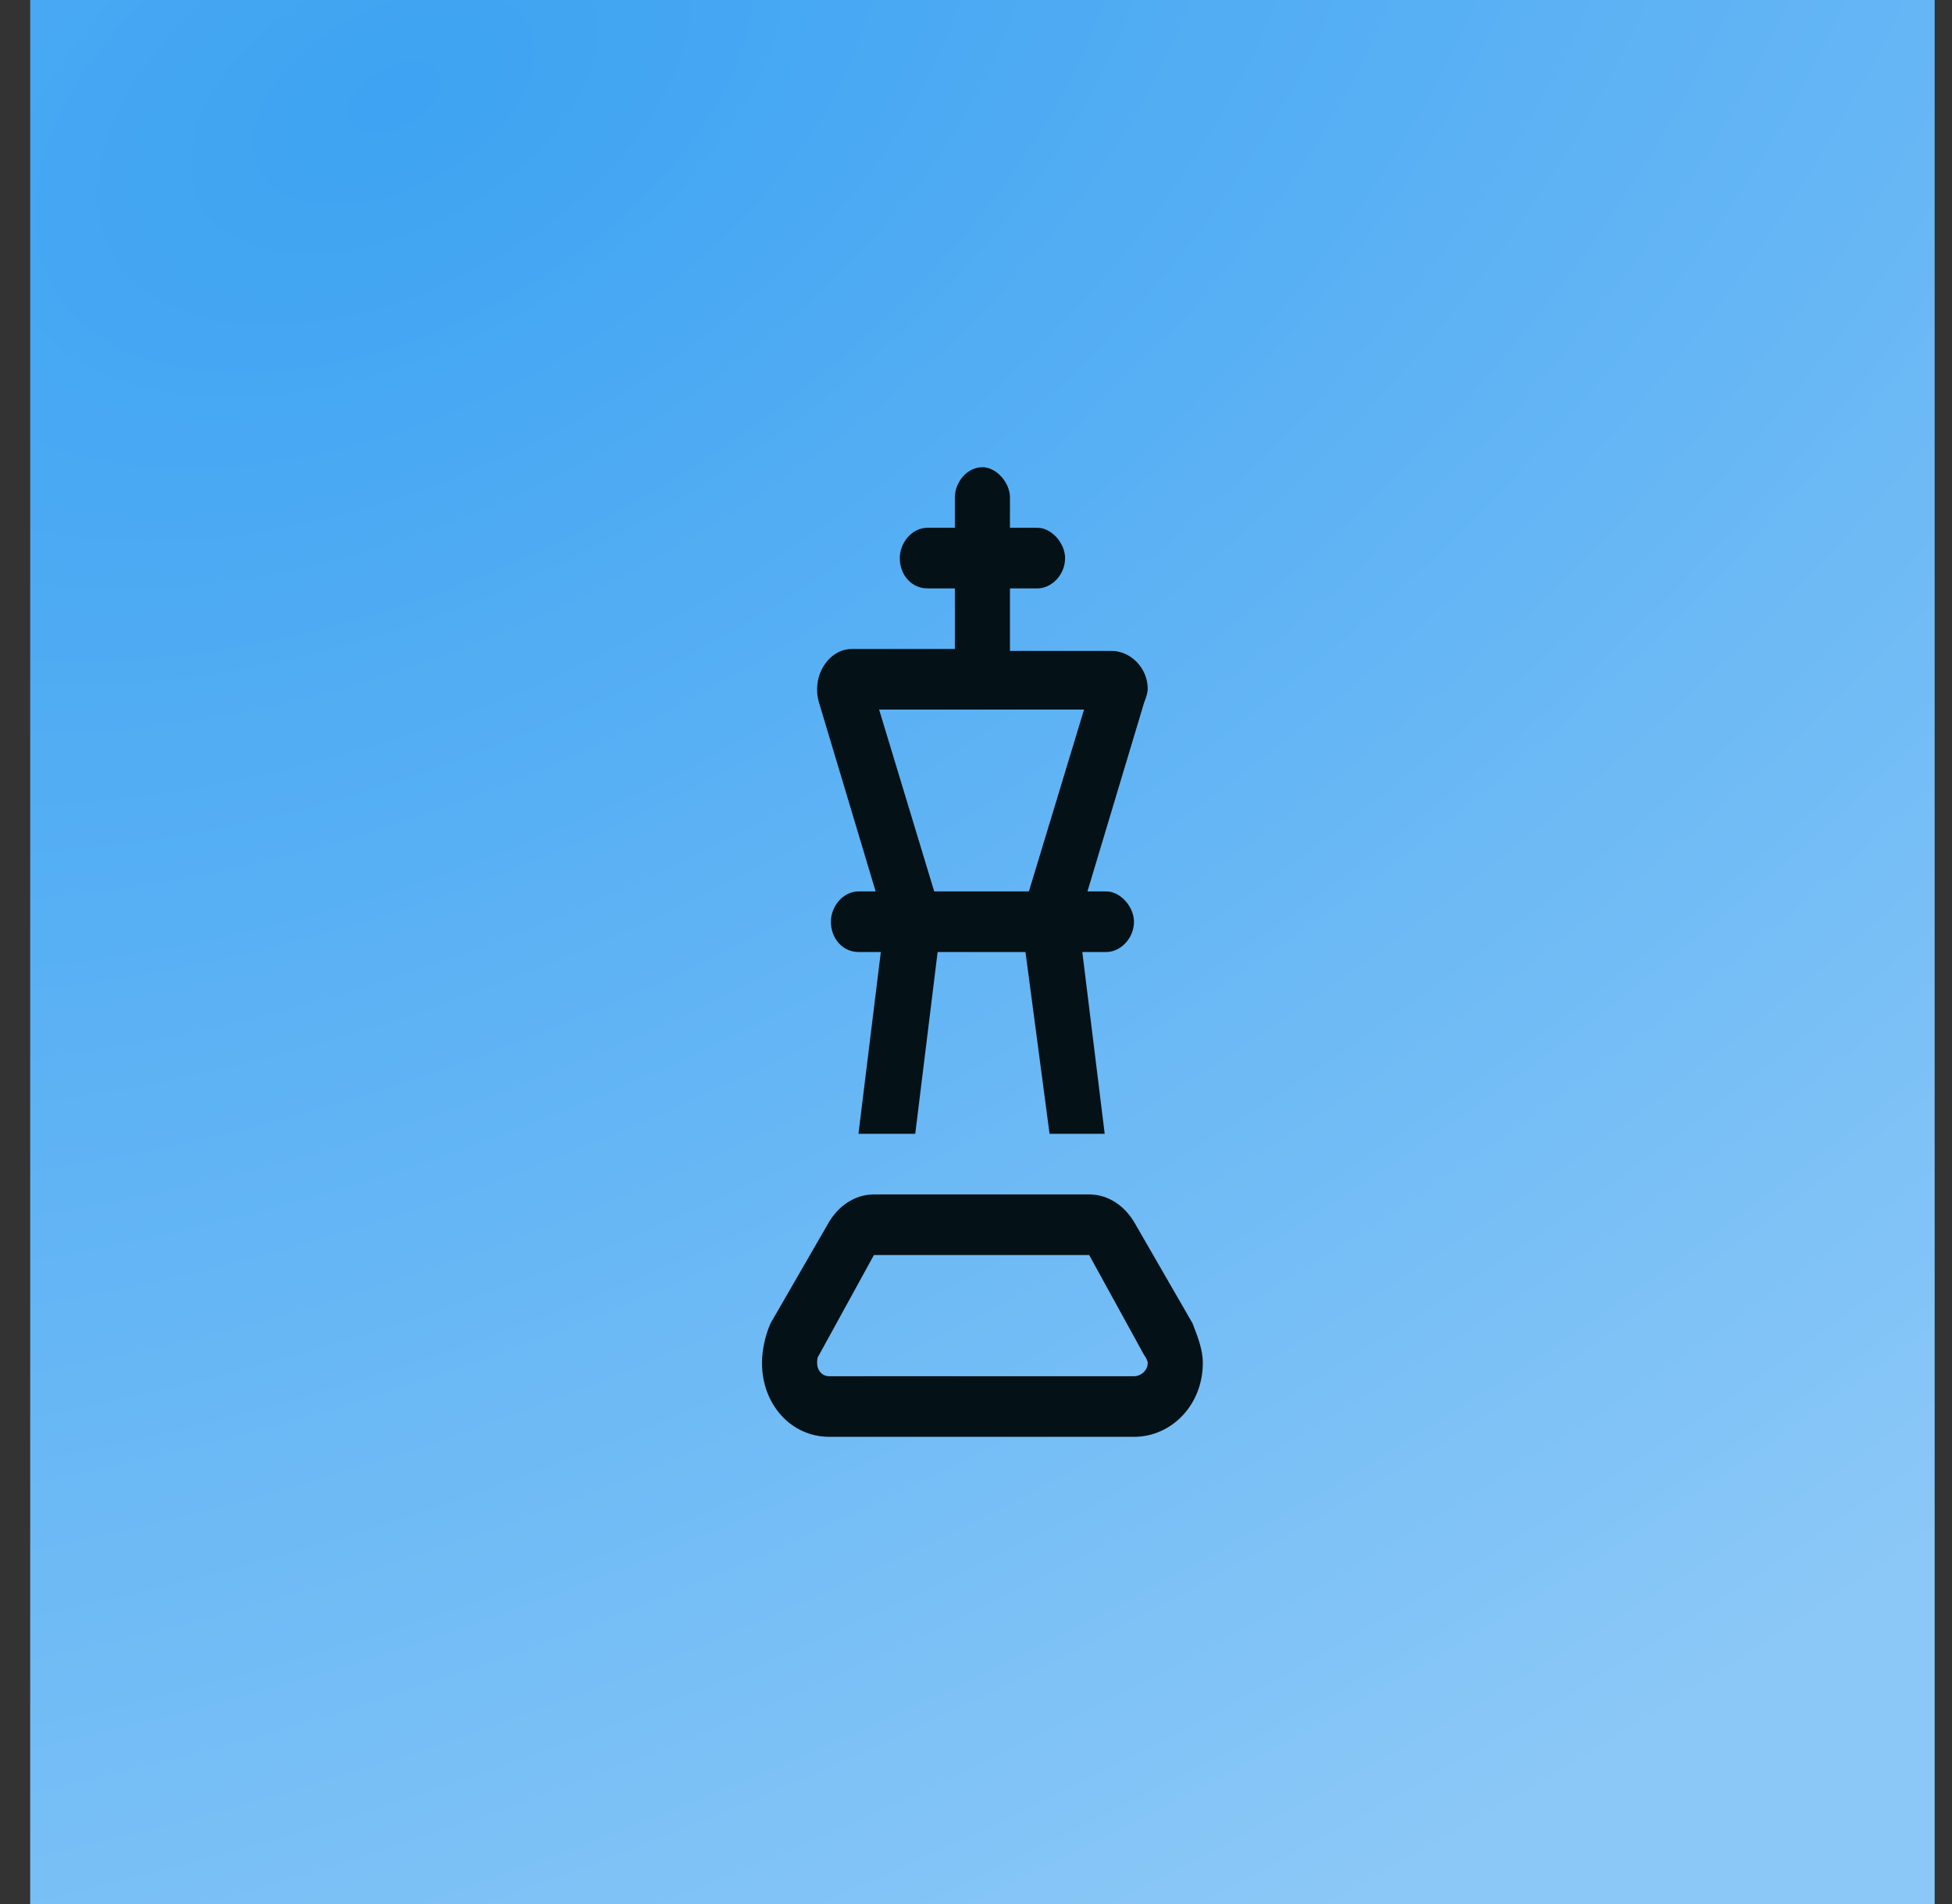
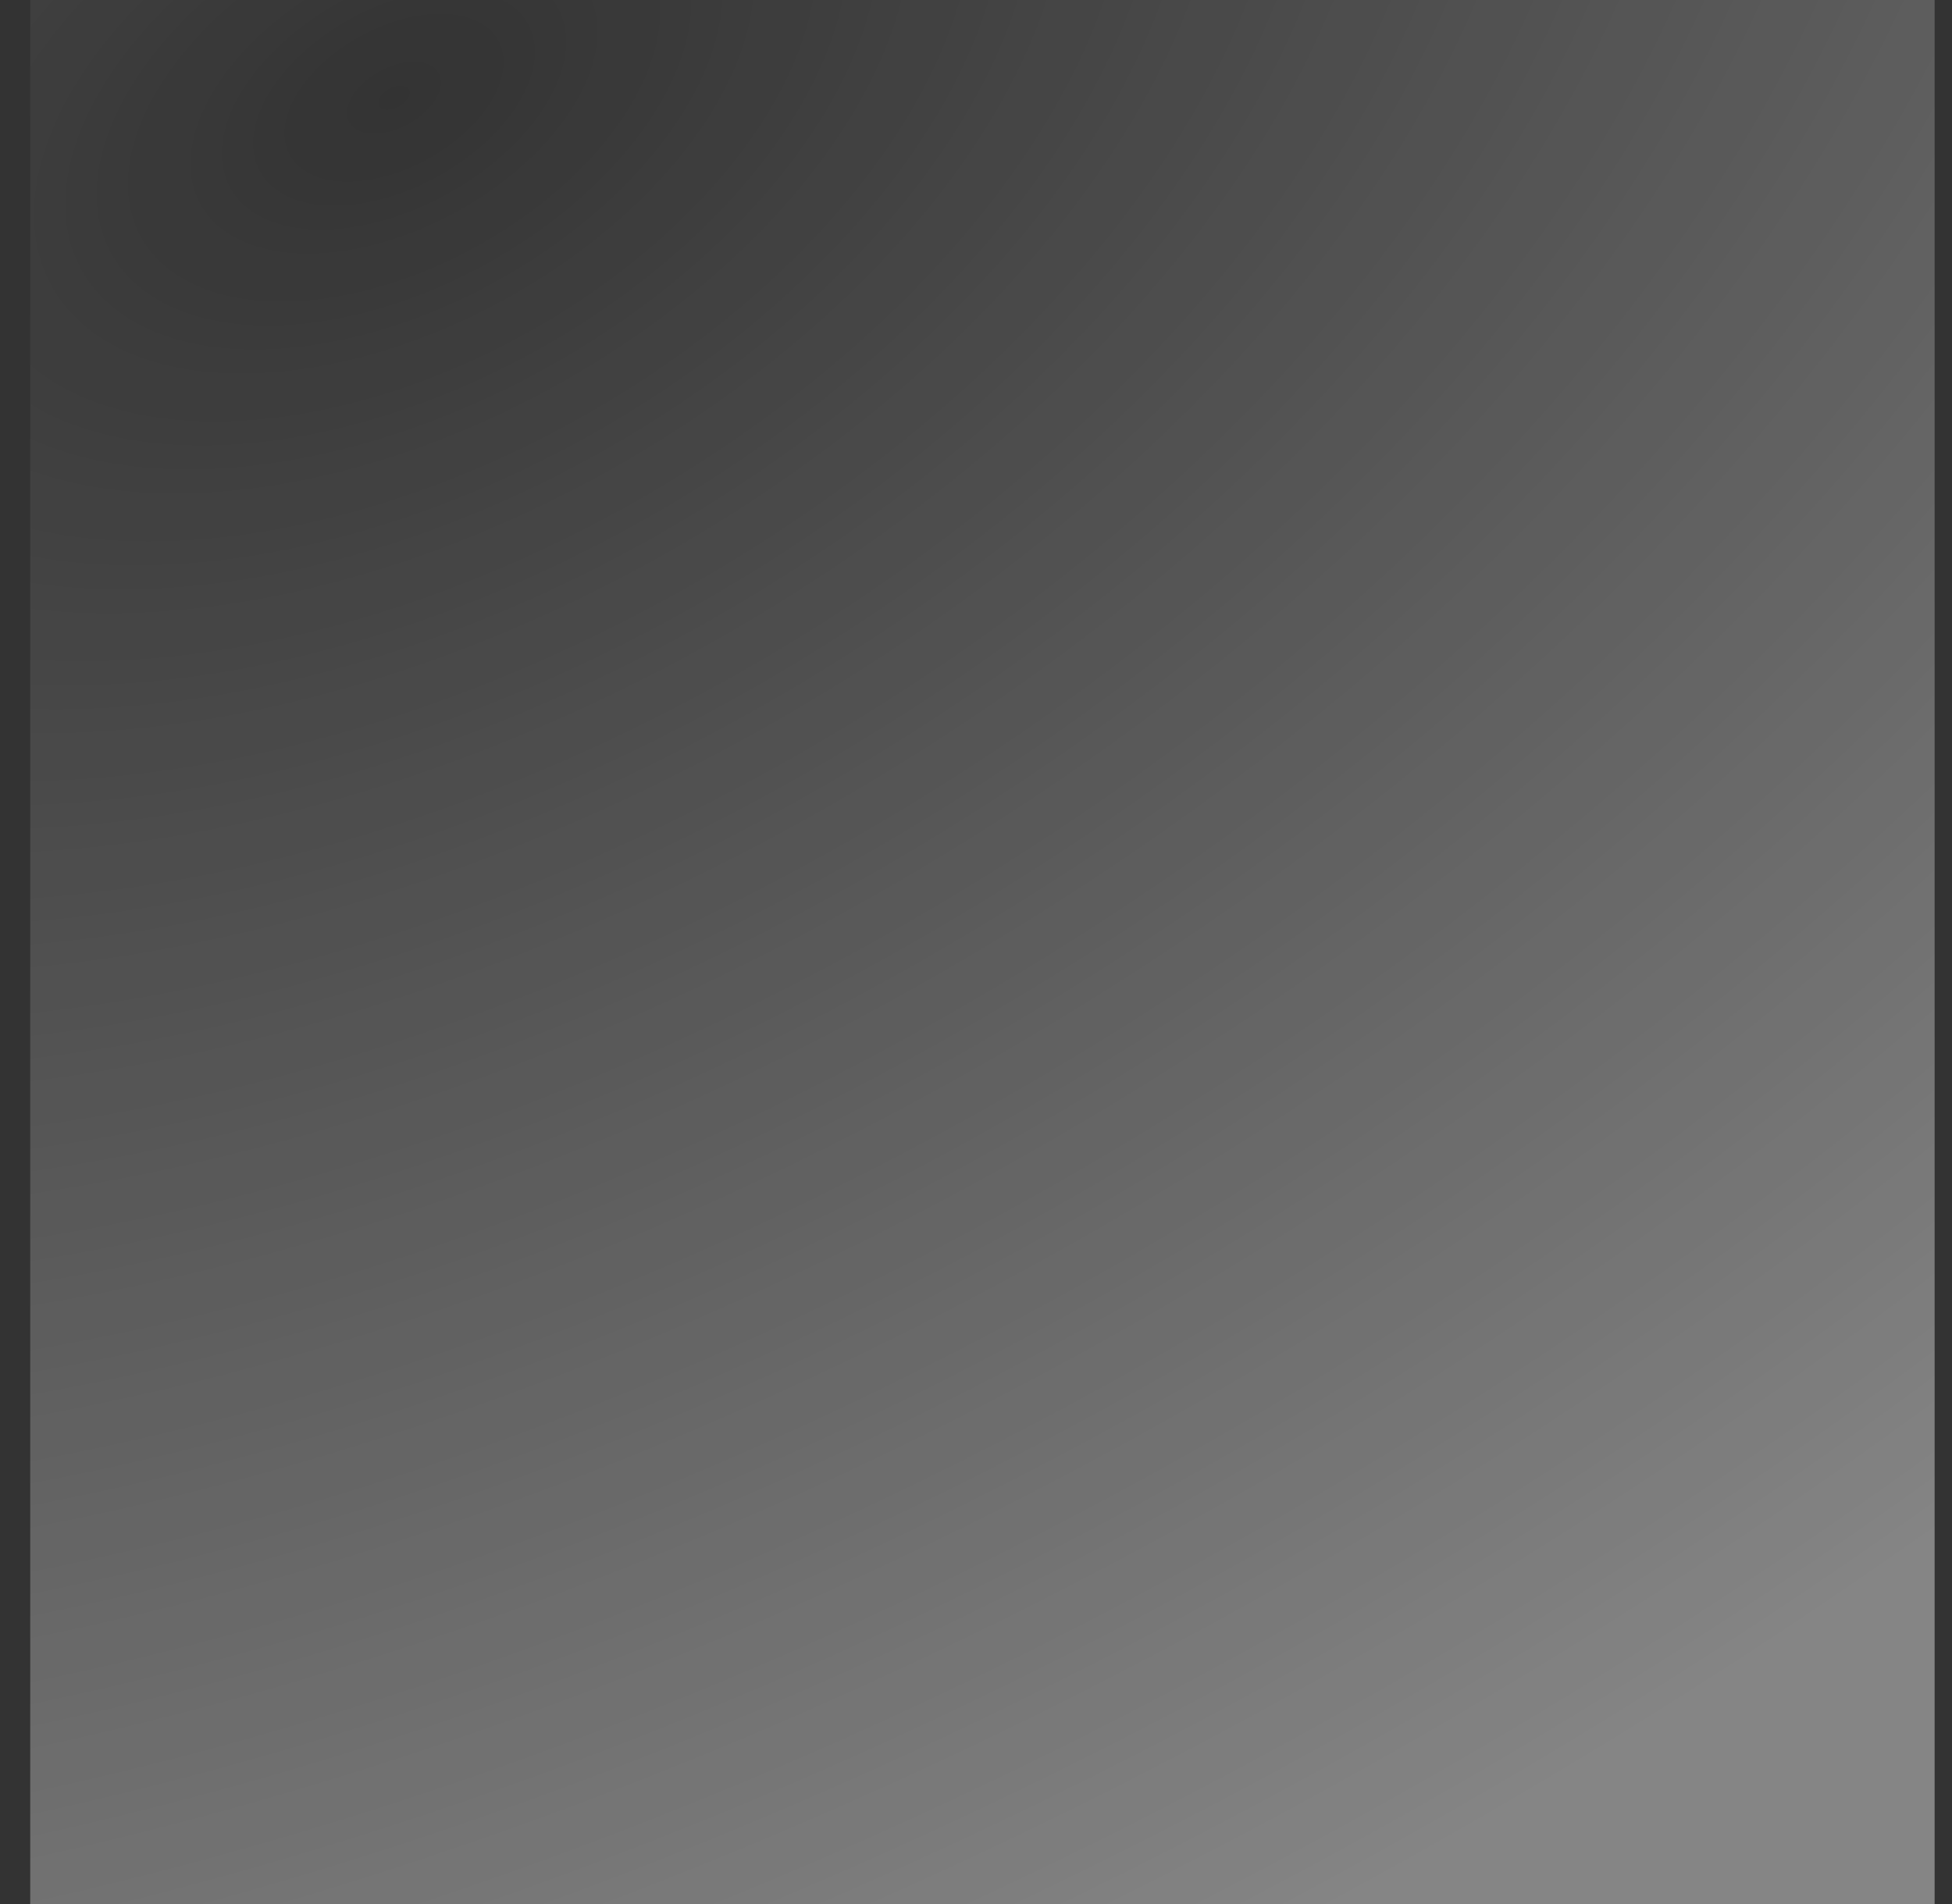
<svg xmlns="http://www.w3.org/2000/svg" width="41" height="40" viewBox="0 0 41 40" fill="none">
  <rect x="0" y="0" width="41" height="40" fill="#333333" stroke="none" />
-   <rect width="40" height="40" transform="translate(0.635)" fill="#3DA3F2" />
  <rect width="40" height="40" transform="translate(0.635)" fill="url(#paint0_radial_14710_5103)" />
-   <path d="M21.213 10.451V11.088H21.792C22.081 11.088 22.371 11.406 22.371 11.725C22.371 12.083 22.081 12.361 21.792 12.361H21.213V13.674H23.347C23.745 13.674 24.107 14.032 24.107 14.47C24.107 14.549 24.071 14.669 24.035 14.748L22.841 18.727H23.239C23.528 18.727 23.818 19.045 23.818 19.363C23.818 19.721 23.528 20 23.239 20H22.733L23.203 23.819H22.045L21.539 20H19.694L19.224 23.819H18.031L18.501 20H18.031C17.705 20 17.452 19.721 17.452 19.363C17.452 19.045 17.705 18.727 18.031 18.727H18.392L17.199 14.748C17.163 14.629 17.163 14.549 17.163 14.47C17.163 14.032 17.488 13.634 17.886 13.634H20.056V12.361H19.477C19.152 12.361 18.899 12.083 18.899 11.725C18.899 11.406 19.152 11.088 19.477 11.088H20.056V10.451C20.056 10.133 20.309 9.815 20.635 9.815C20.924 9.815 21.213 10.133 21.213 10.451ZM21.611 18.727L22.769 14.907H18.465L19.622 18.727H21.611ZM22.877 25.093C23.275 25.093 23.637 25.331 23.854 25.729L25.047 27.798C25.156 28.076 25.264 28.355 25.264 28.634C25.264 29.509 24.613 30.185 23.818 30.185H17.416C16.62 30.185 16.005 29.509 16.005 28.634C16.005 28.355 16.078 28.037 16.186 27.798L17.38 25.729C17.597 25.331 17.958 25.093 18.356 25.093H22.877ZM17.199 28.474C17.163 28.514 17.163 28.594 17.163 28.634C17.163 28.793 17.271 28.912 17.416 28.912H23.818C23.962 28.912 24.107 28.793 24.107 28.634C24.107 28.594 24.071 28.514 24.035 28.474L22.877 26.366H18.356L17.199 28.474Z" fill="#041117" />
  <defs>
    <radialGradient id="paint0_radial_14710_5103" cx="0" cy="0" r="1" gradientUnits="userSpaceOnUse" gradientTransform="translate(7.64 1.86) rotate(62.064) scale(43.17 74.286)">
      <stop stop-color="white" stop-opacity="0" />
      <stop offset="1" stop-color="white" stop-opacity="0.4" />
    </radialGradient>
  </defs>
</svg>